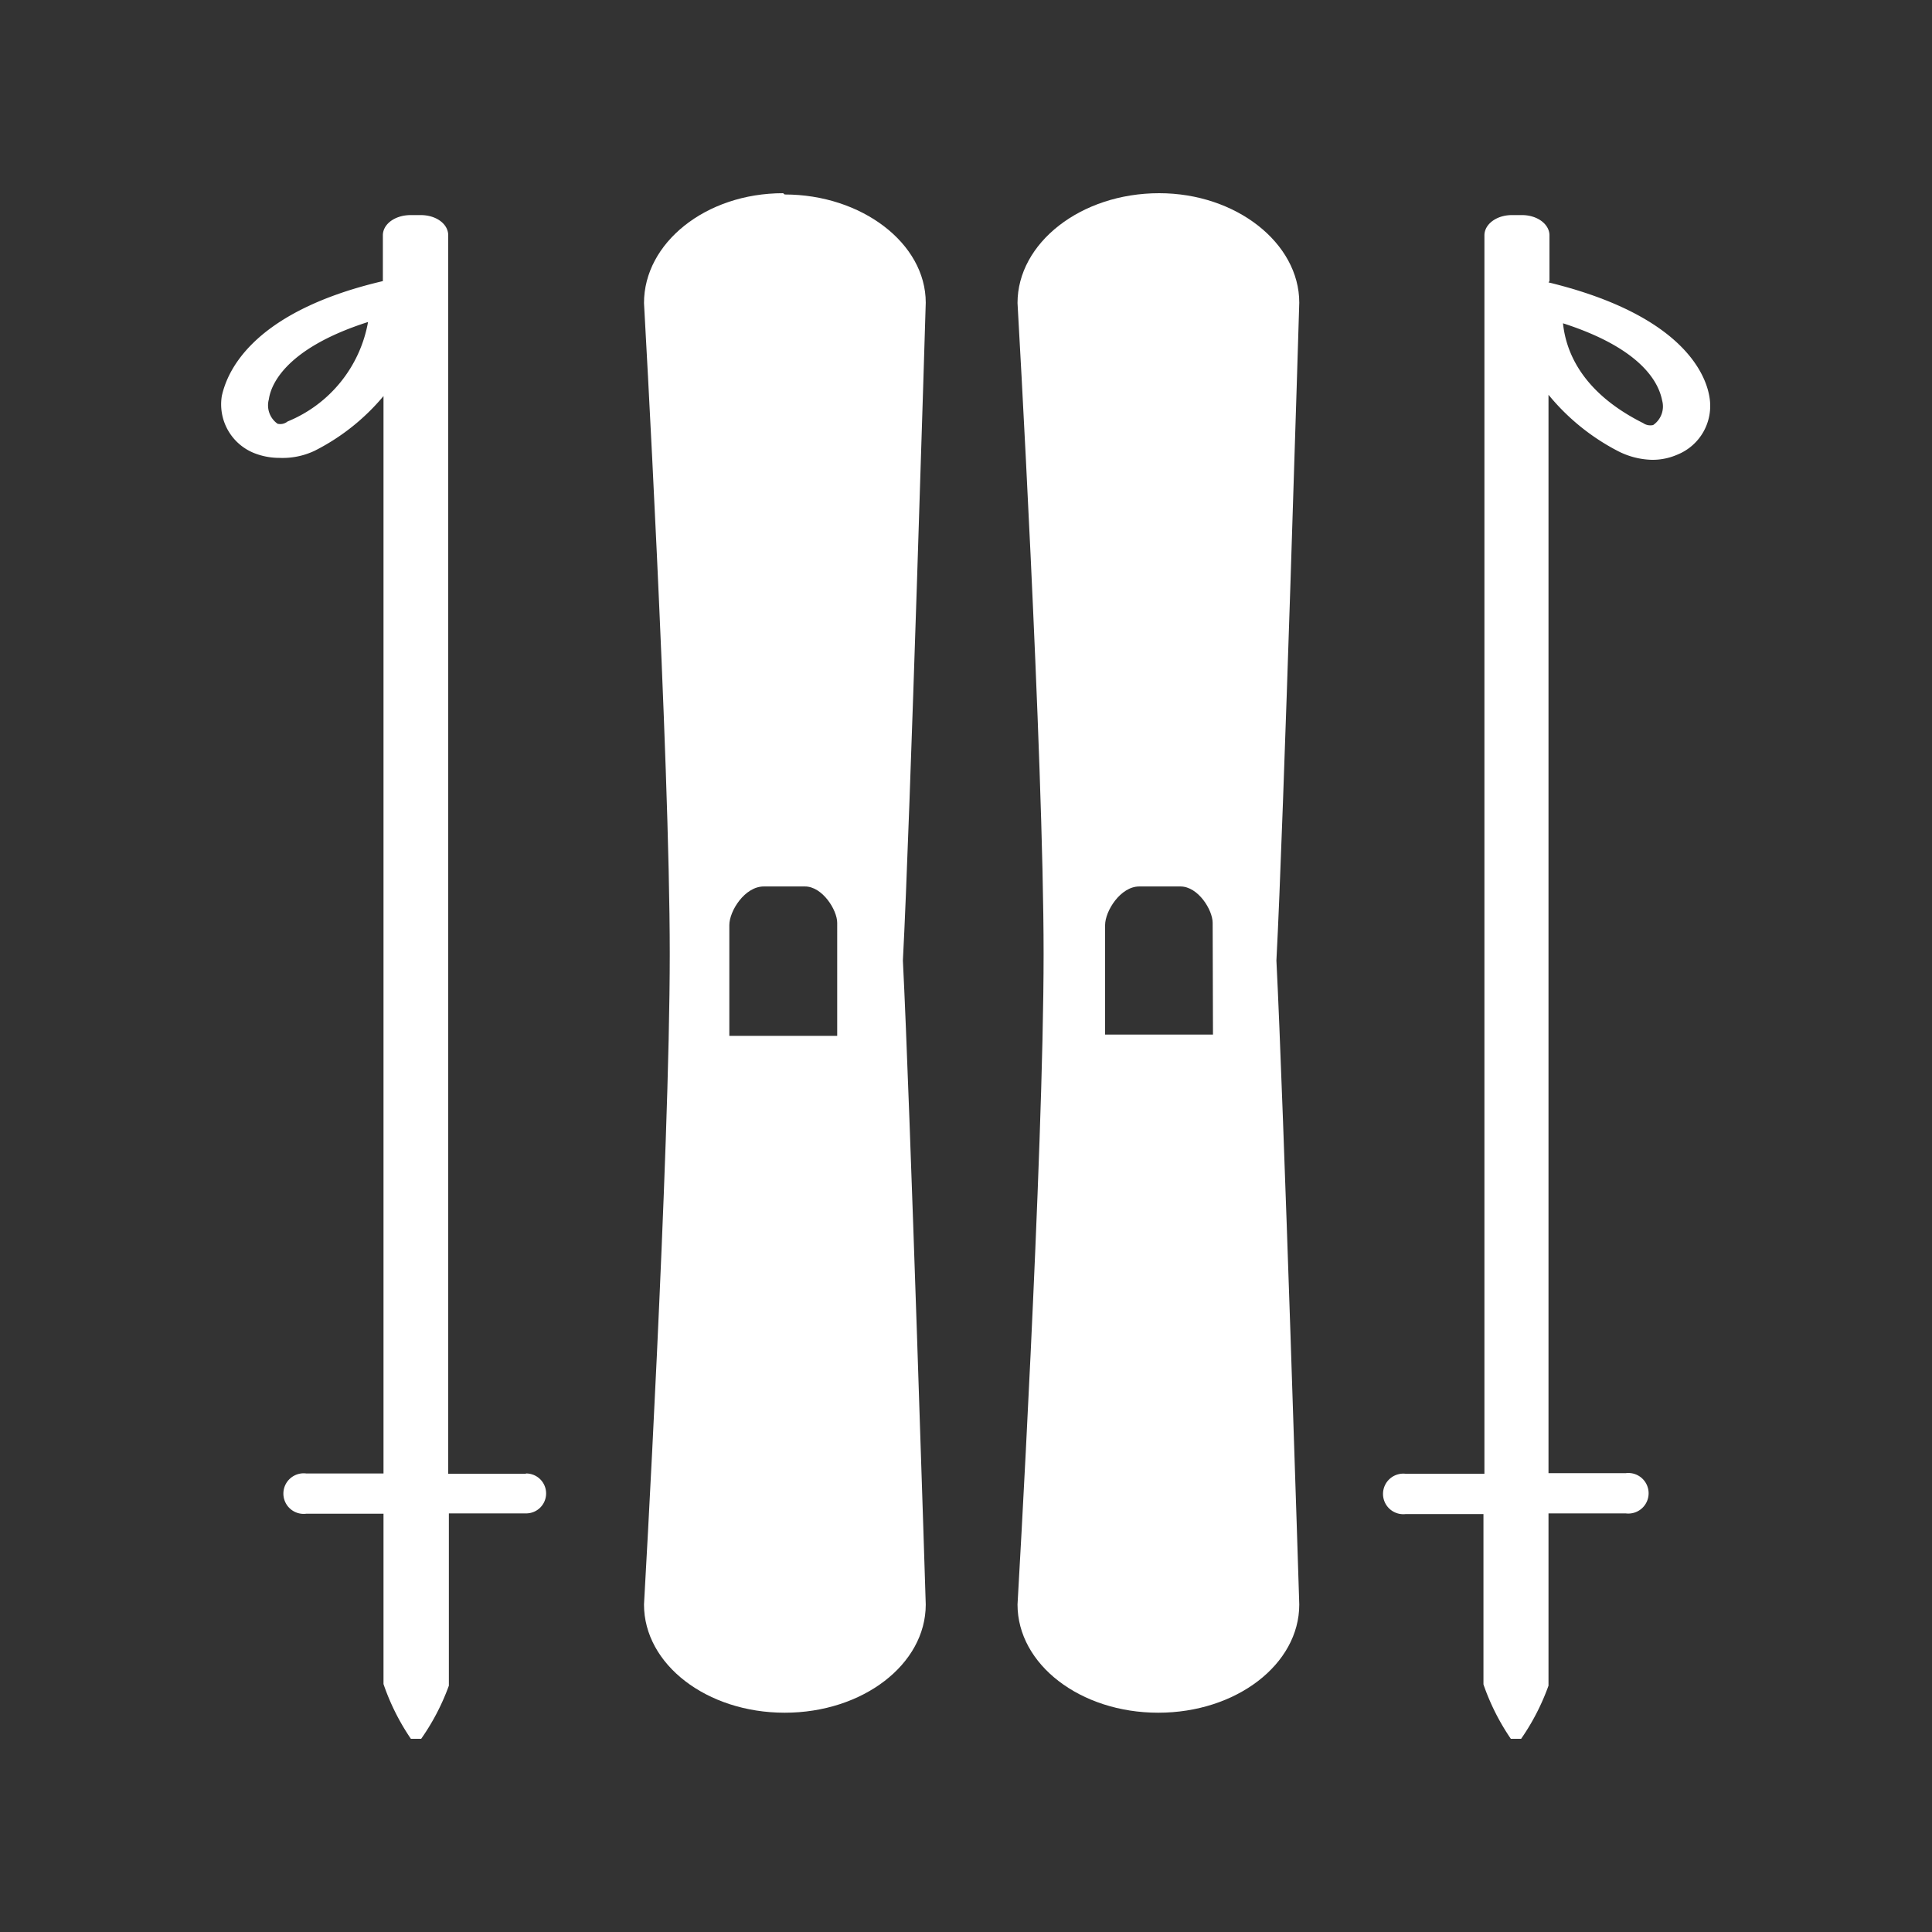
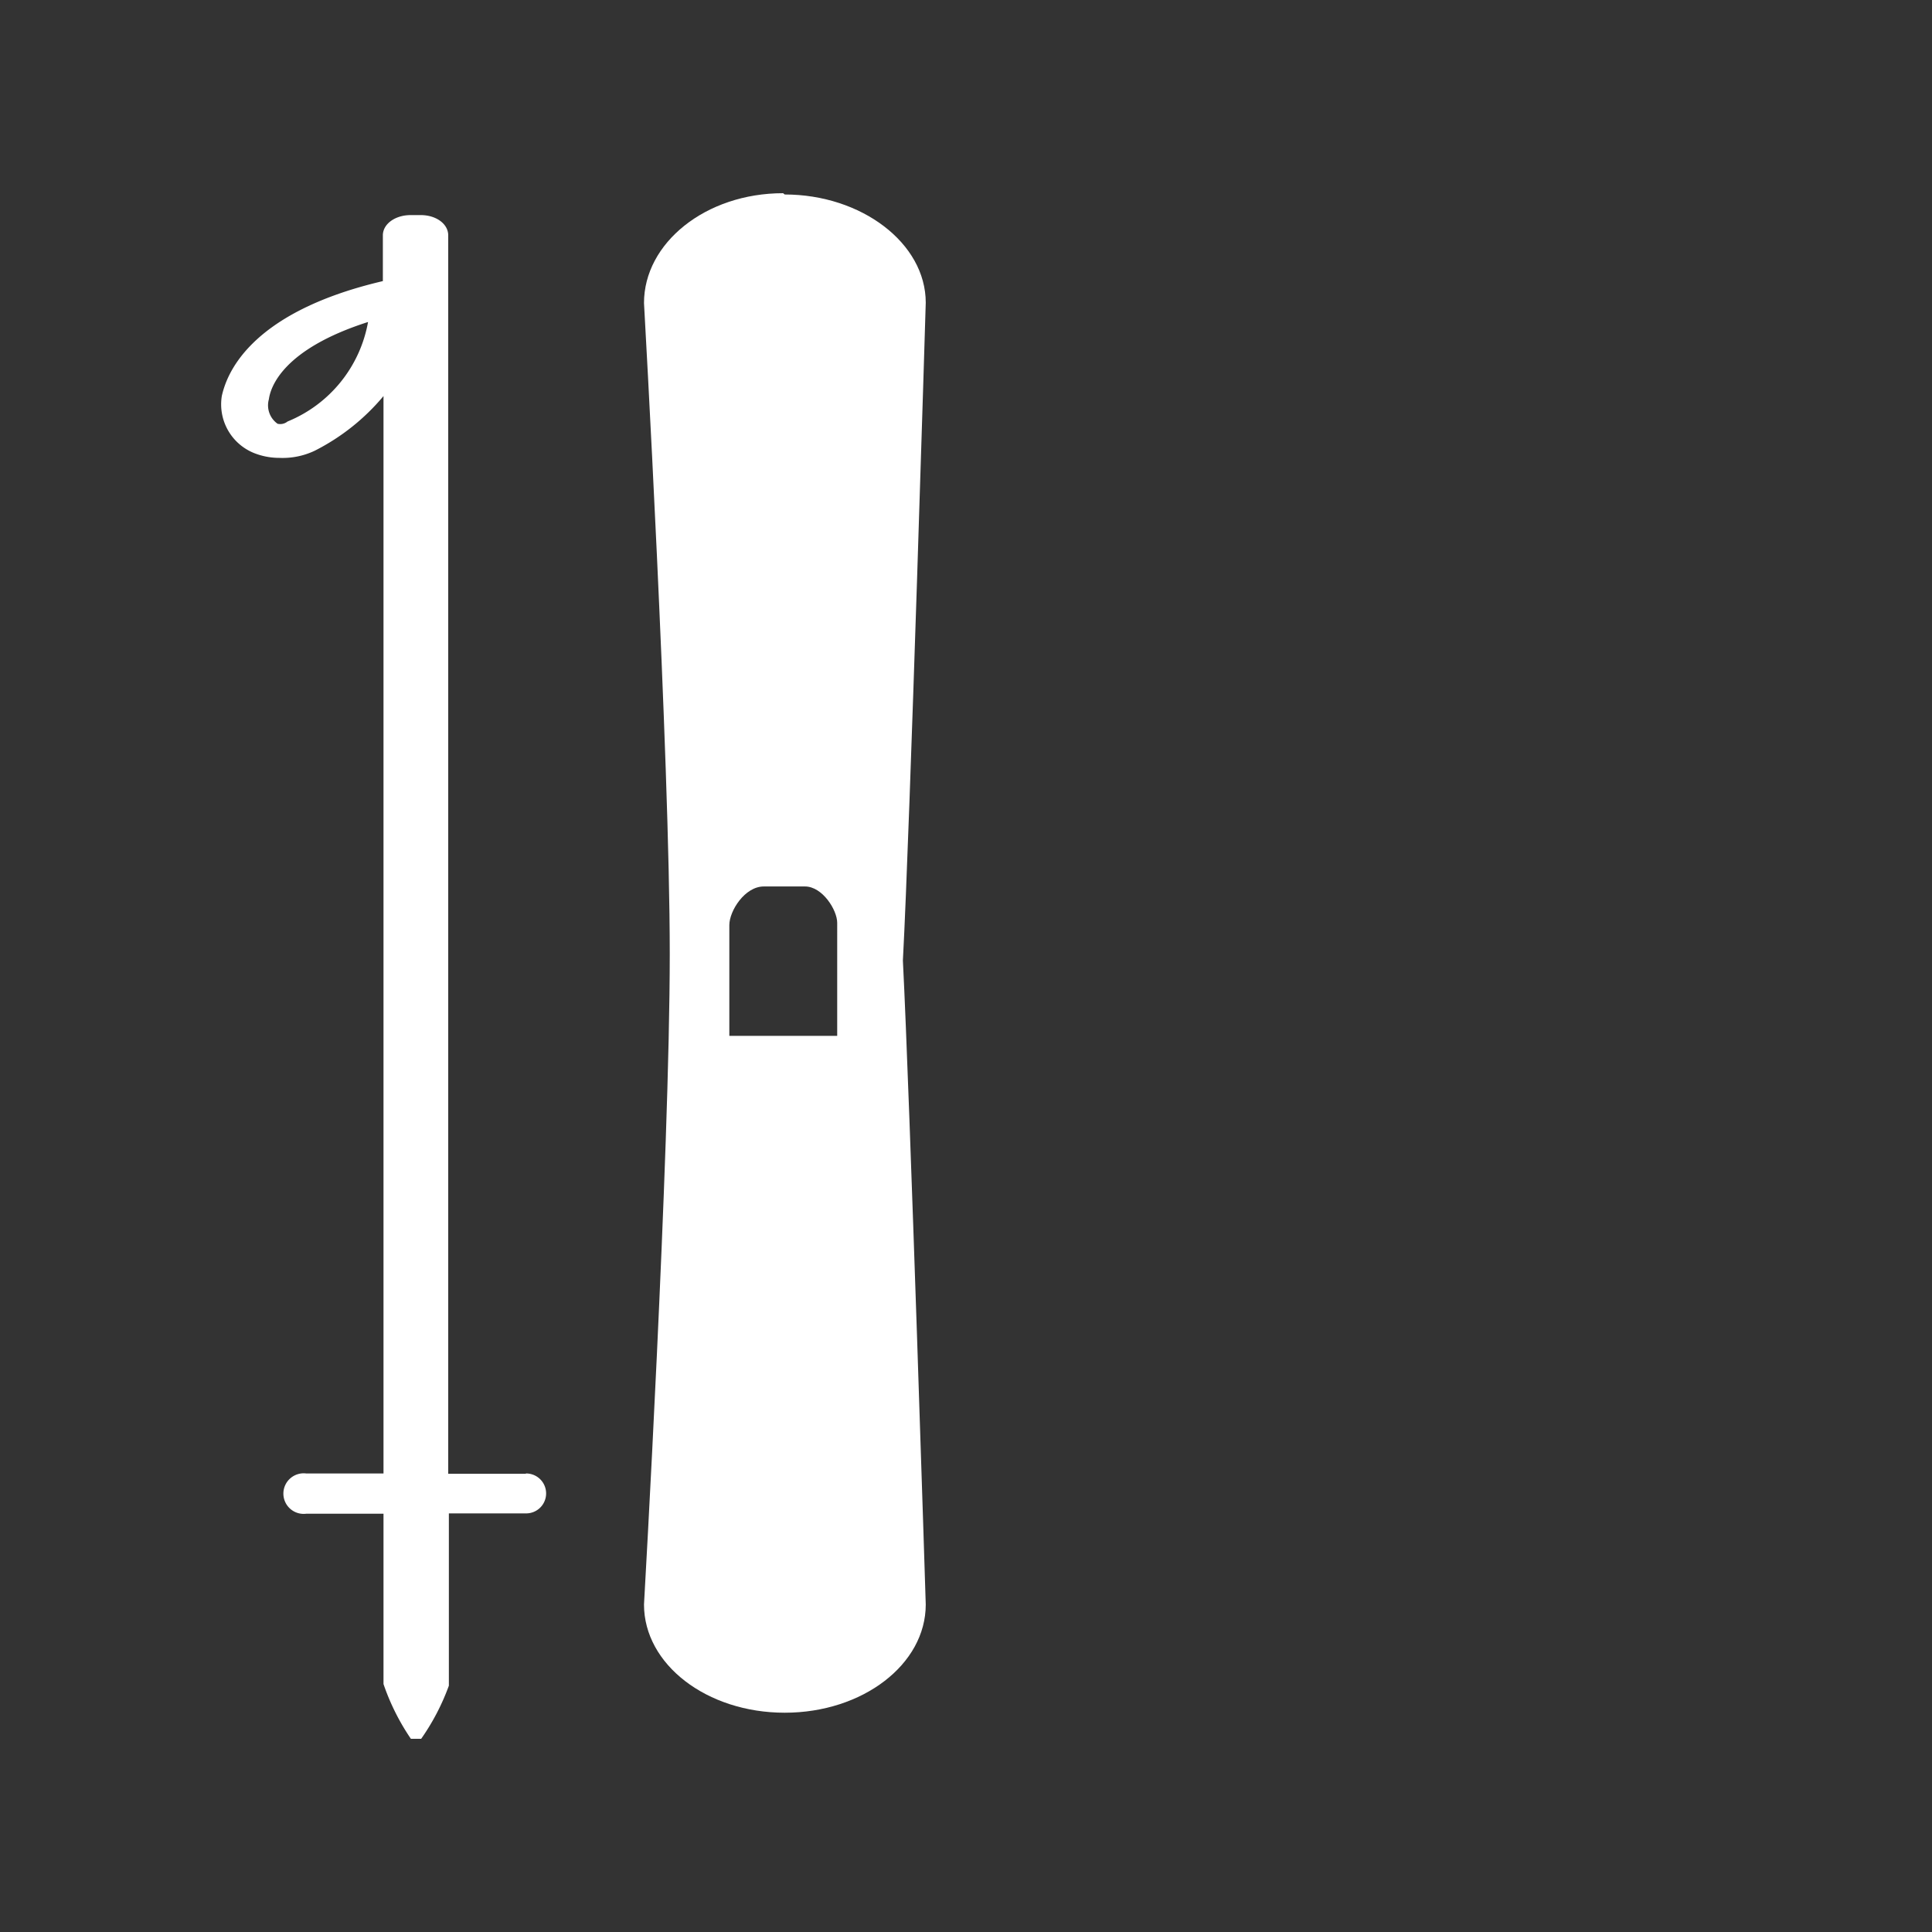
<svg xmlns="http://www.w3.org/2000/svg" id="レイヤー_1" data-name="レイヤー 1" viewBox="0 0 60 60">
  <rect x="0" y="0" width="60" height="60" fill="#333333" stroke="none" />
  <defs>
    <style>.cls-1{fill:#ffffff;}</style>
  </defs>
  <path class="cls-1" d="M24.32,6C21.91,6,20,7.55,20,9.41c0,0,.8,14.11.8,20.21,0,6.27-.8,20.21-.8,20.21,0,1.86,1.95,3.36,4.37,3.36s4.38-1.5,4.38-3.36c0,0-.49-15.68-.71-20,.22-4.1.71-20.43.71-20.43,0-1.85-2-3.36-4.38-3.36M26,32.17H22.65V28.73c0-.44.48-1.2,1.07-1.2H25c.54,0,1,.73,1,1.13Z" />
-   <path class="cls-1" d="M36,6C33.56,6,31.6,7.55,31.6,9.41c0,0,.81,14.11.81,20.21,0,6.27-.81,20.21-.81,20.21,0,1.86,1.95,3.36,4.37,3.36s4.38-1.5,4.38-3.36c0,0-.49-15.68-.71-20,.22-4.1.71-20.43.71-20.43C40.35,7.55,38.39,6,36,6m1.67,26.13H34.32V28.73c0-.44.48-1.2,1.06-1.2h1.28c.55,0,1,.73,1,1.13Z" />
  <path class="cls-1" d="M16.32,45.77h-2.4V7.31c0-.36-.38-.63-.85-.63h-.32c-.47,0-.86.27-.86.63V8.73h0c-4.27,1-4.87,3-5,3.56a1.63,1.63,0,0,0,1,1.78,2.13,2.13,0,0,0,.79.15A2.33,2.33,0,0,0,9.77,14a6.75,6.75,0,0,0,2.14-1.7V45.76H9.51a.63.63,0,1,0,0,1.25h2.4V52.3A7.08,7.08,0,0,0,12.76,54h.32a7.05,7.05,0,0,0,.86-1.65V47h2.4a.62.62,0,1,0,0-1.24M8.93,13.09a.36.36,0,0,1-.31.07.7.7,0,0,1-.27-.76c.05-.37.42-1.55,3.08-2.4a4.12,4.12,0,0,1-2.5,3.09" />
-   <path class="cls-1" d="M48.12,8.73h0V7.31c0-.35-.38-.63-.85-.63h-.32c-.47,0-.85.28-.85.63V45.77H43.66a.63.63,0,1,0,0,1.25h2.41v5.29A7.08,7.08,0,0,0,46.92,54h.32a7.08,7.08,0,0,0,.85-1.65V47h2.4a.63.63,0,1,0,0-1.25h-2.4V12.26A6.86,6.86,0,0,0,50.23,14a2.44,2.44,0,0,0,1.07.28,1.92,1.92,0,0,0,.79-.16,1.63,1.63,0,0,0,1-1.78c-.09-.58-.68-2.52-5-3.57m3.25,4.43a.39.39,0,0,1-.31-.06c-2-1-2.41-2.33-2.49-3.1,2.64.85,3,2,3.08,2.4a.7.7,0,0,1-.28.76" />
</svg>